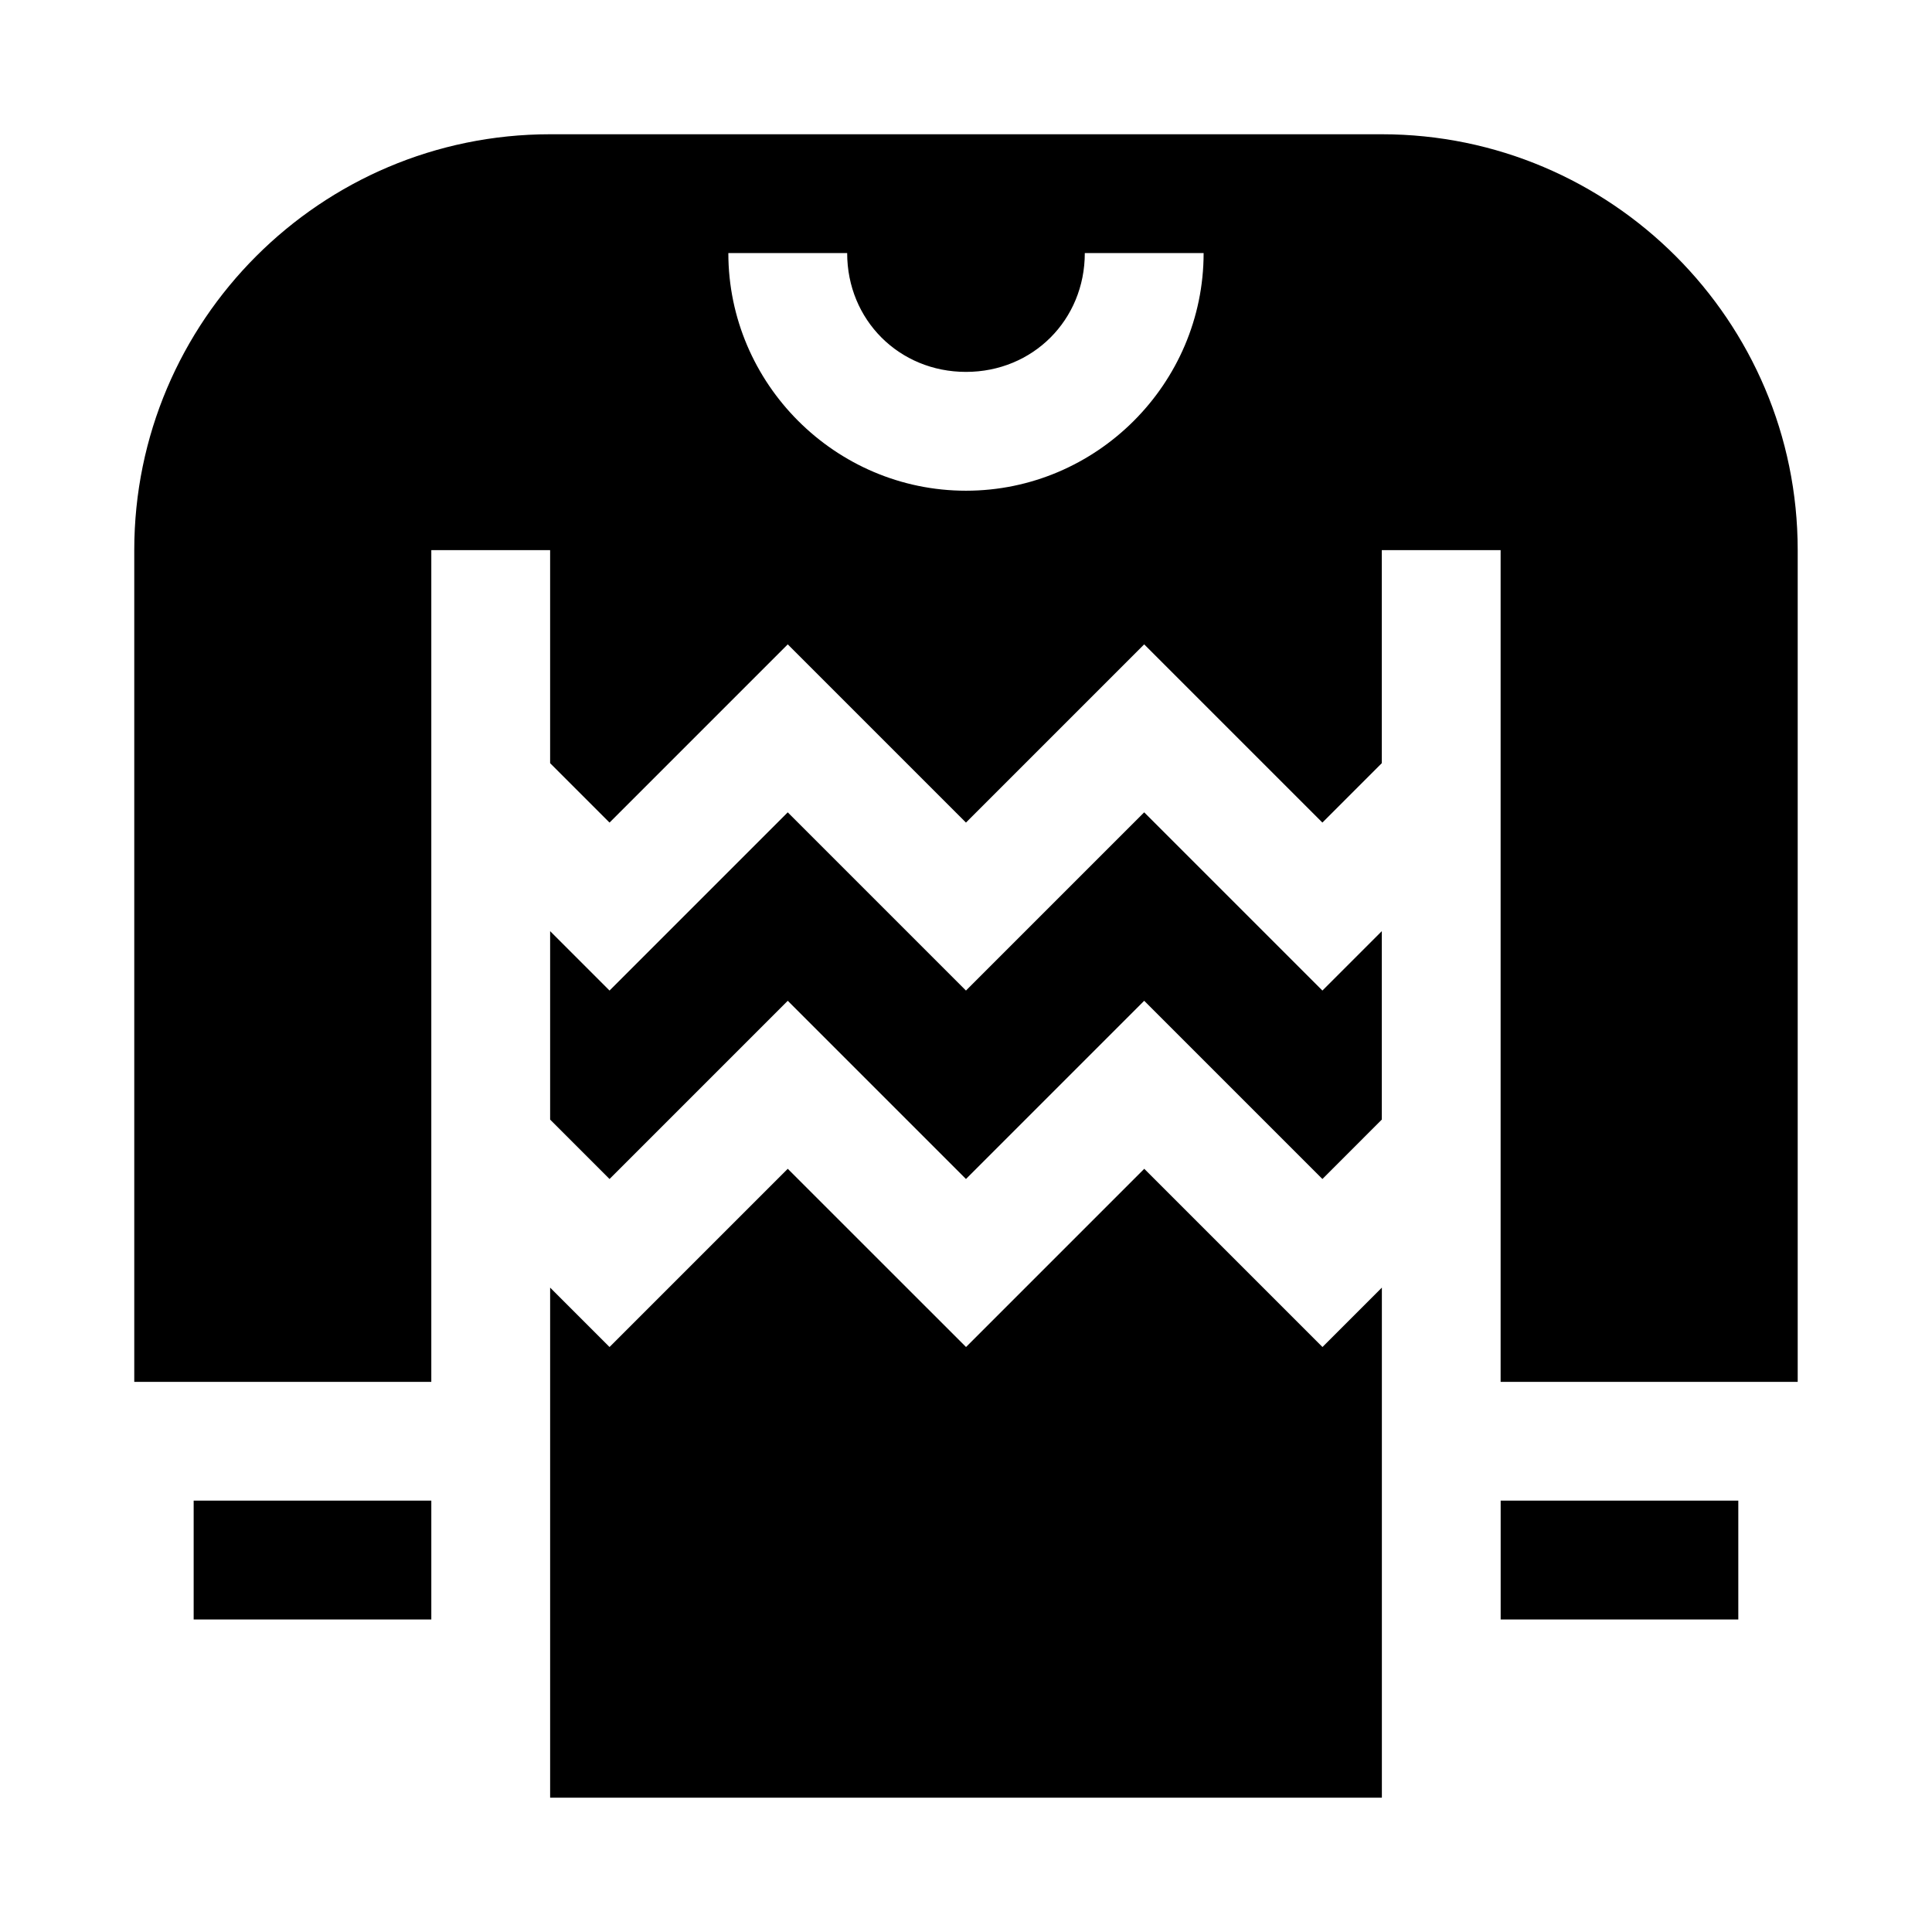
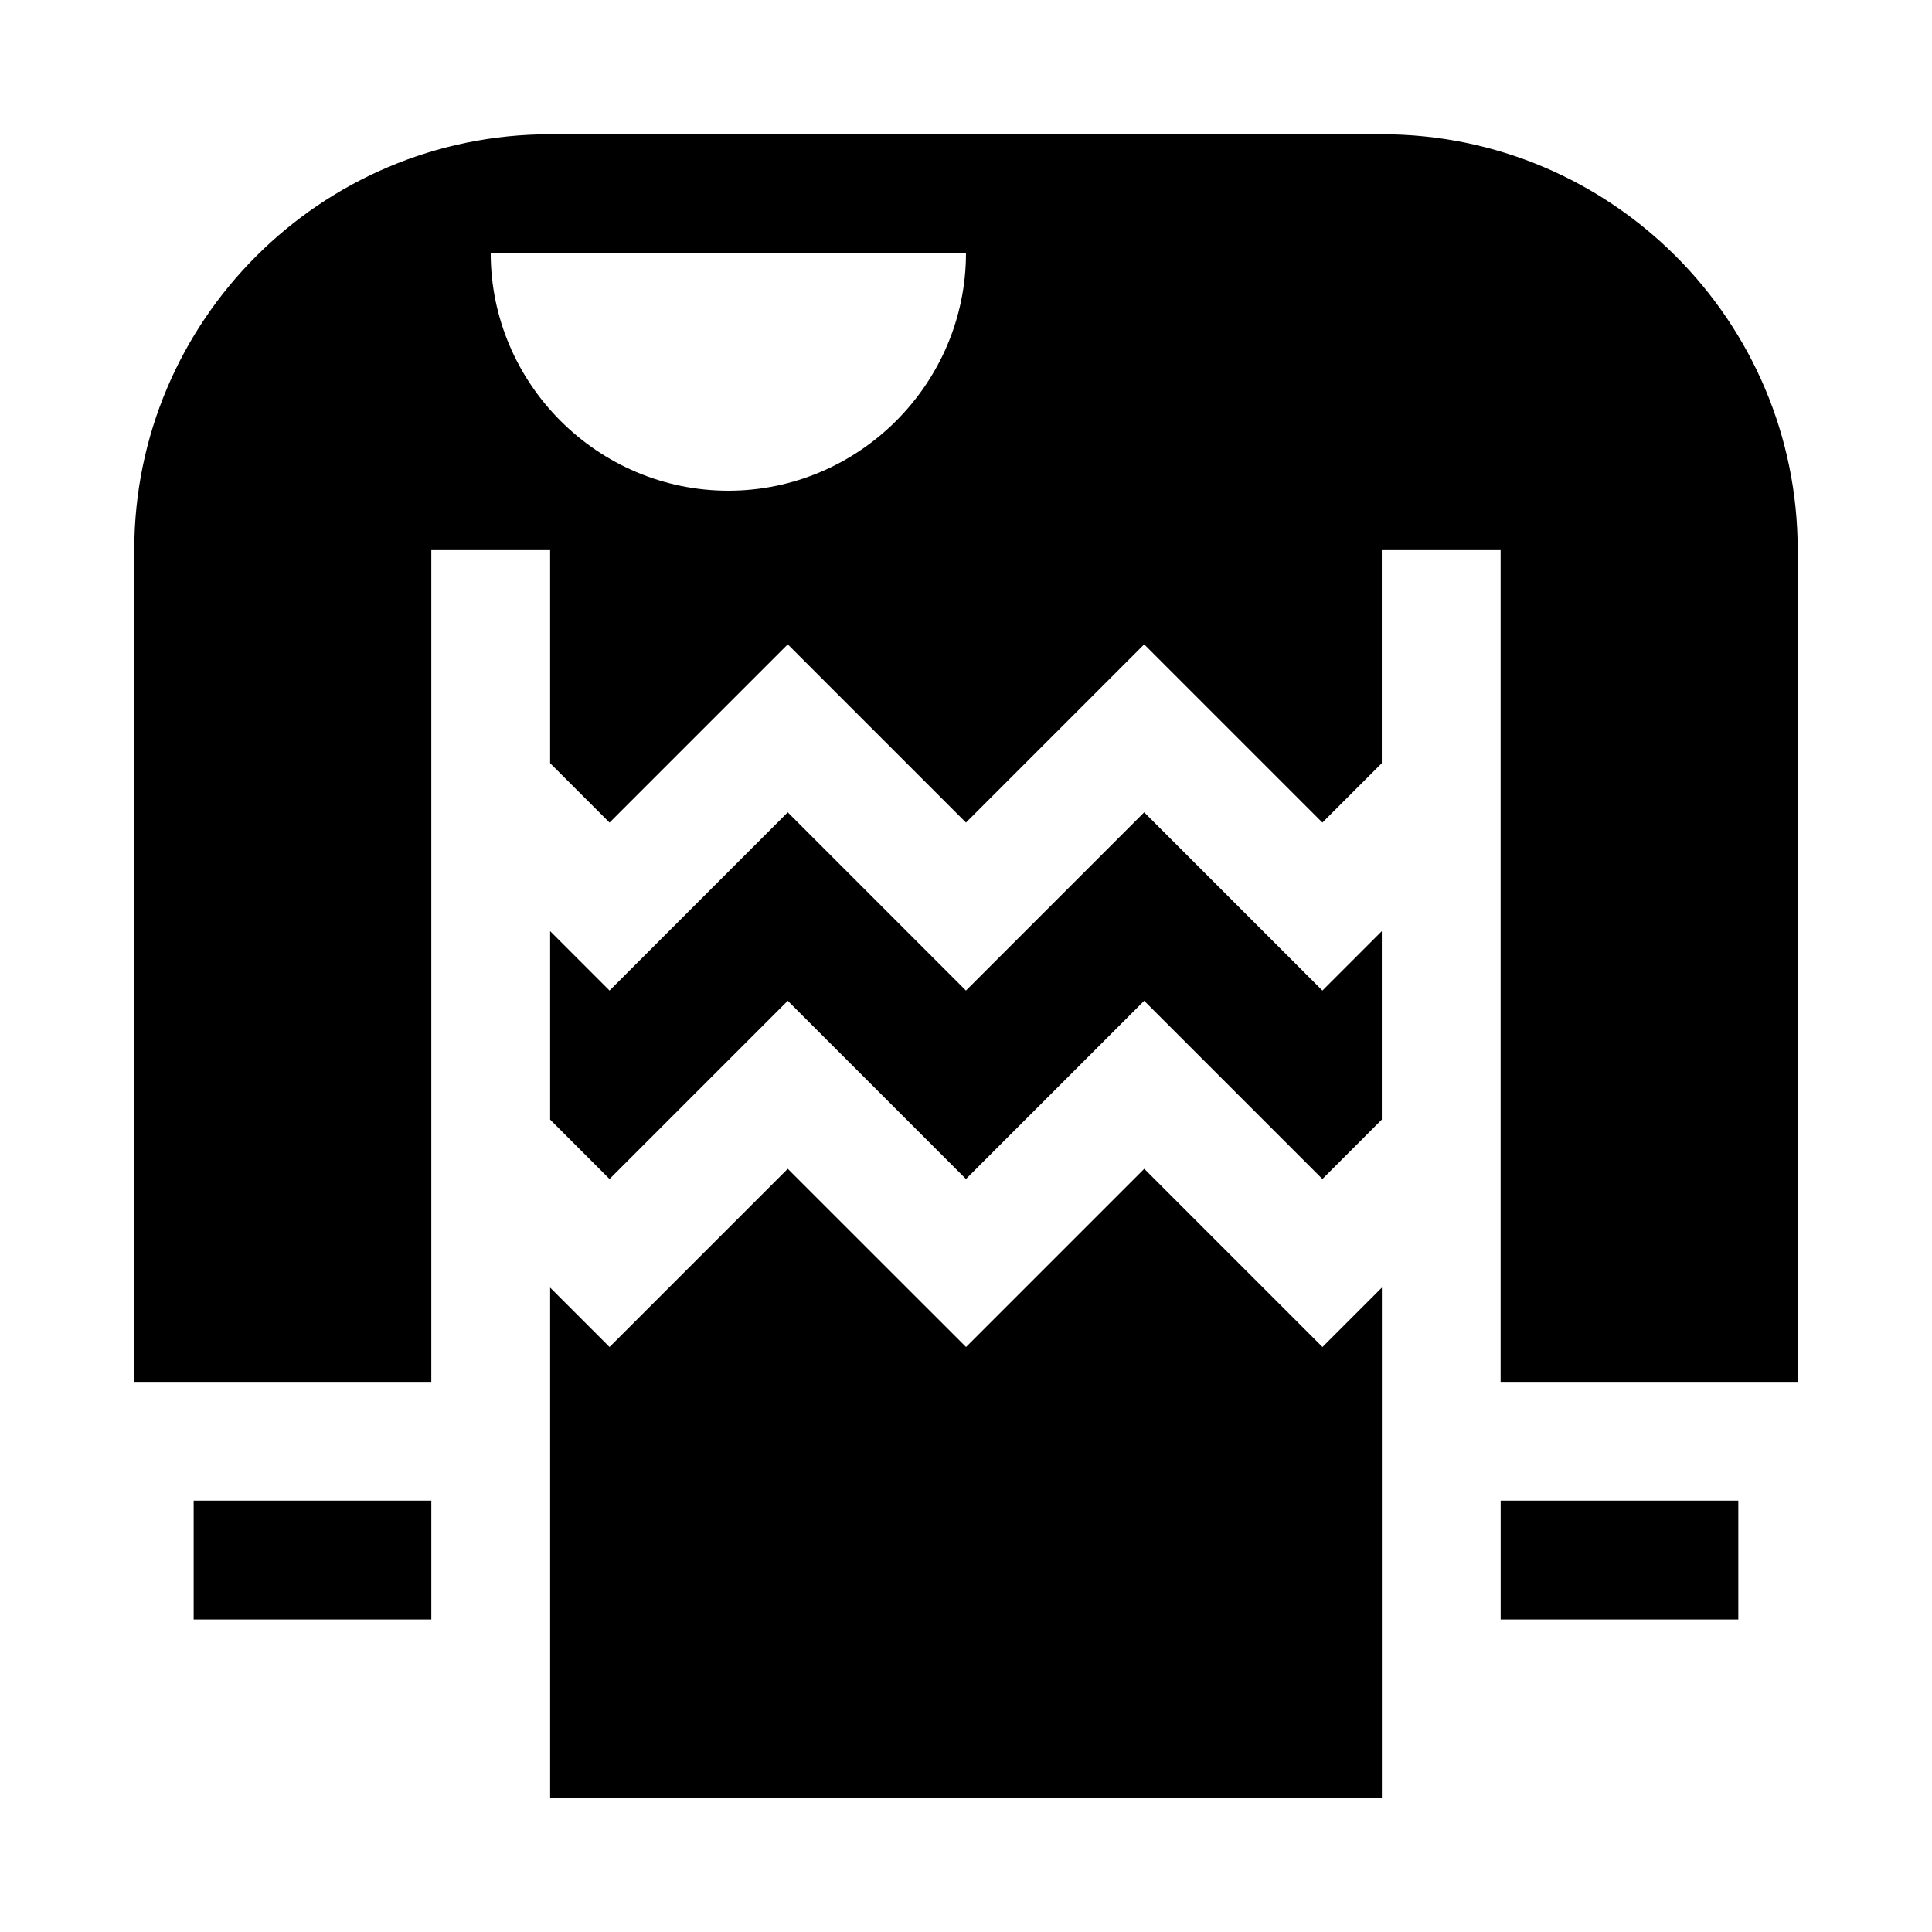
<svg xmlns="http://www.w3.org/2000/svg" fill="#000000" width="800px" height="800px" version="1.1" viewBox="144 144 512 512">
-   <path d="m289.79 179.58c-60.781 0-110.21 49.426-110.21 110.21v220.42h78.719v-220.42h31.488v56.457l15.742 15.746 47.23-47.23 47.23 47.23 47.23-47.23 47.23 47.23 15.742-15.746v-56.457h31.488v220.42h78.73v-220.42c0-60.781-49.426-110.21-110.21-110.21zm47.23 31.488h31.488c0 17.715 13.77 31.488 31.488 31.488 17.715 0 31.488-13.77 31.488-31.488h31.488c0 34.617-28.359 62.977-62.977 62.977-34.617 0-62.977-28.359-62.977-62.977zm15.742 148.21-47.23 47.23-15.742-15.742v49.938l15.742 15.746 47.23-47.23 47.23 47.23 47.23-47.23 47.23 47.23 15.742-15.746v-49.938l-15.742 15.742-47.23-47.23-47.23 47.23zm0 94.465-47.23 47.23-15.742-15.742v135.18h220.42v-135.18l-15.742 15.742-47.23-47.23-47.23 47.23zm-157.44 87.945v31.488h62.98v-31.488zm346.37 0v31.488h62.977v-31.488z" />
+   <path d="m289.79 179.58c-60.781 0-110.21 49.426-110.21 110.21v220.42h78.719v-220.42h31.488v56.457l15.742 15.746 47.23-47.23 47.23 47.23 47.23-47.23 47.23 47.23 15.742-15.746v-56.457h31.488v220.42h78.73v-220.42c0-60.781-49.426-110.21-110.21-110.21zm47.23 31.488h31.488h31.488c0 34.617-28.359 62.977-62.977 62.977-34.617 0-62.977-28.359-62.977-62.977zm15.742 148.21-47.23 47.23-15.742-15.742v49.938l15.742 15.746 47.23-47.23 47.23 47.23 47.23-47.23 47.23 47.23 15.742-15.746v-49.938l-15.742 15.742-47.23-47.23-47.23 47.23zm0 94.465-47.23 47.23-15.742-15.742v135.18h220.42v-135.18l-15.742 15.742-47.23-47.23-47.23 47.23zm-157.44 87.945v31.488h62.98v-31.488zm346.37 0v31.488h62.977v-31.488z" />
</svg>